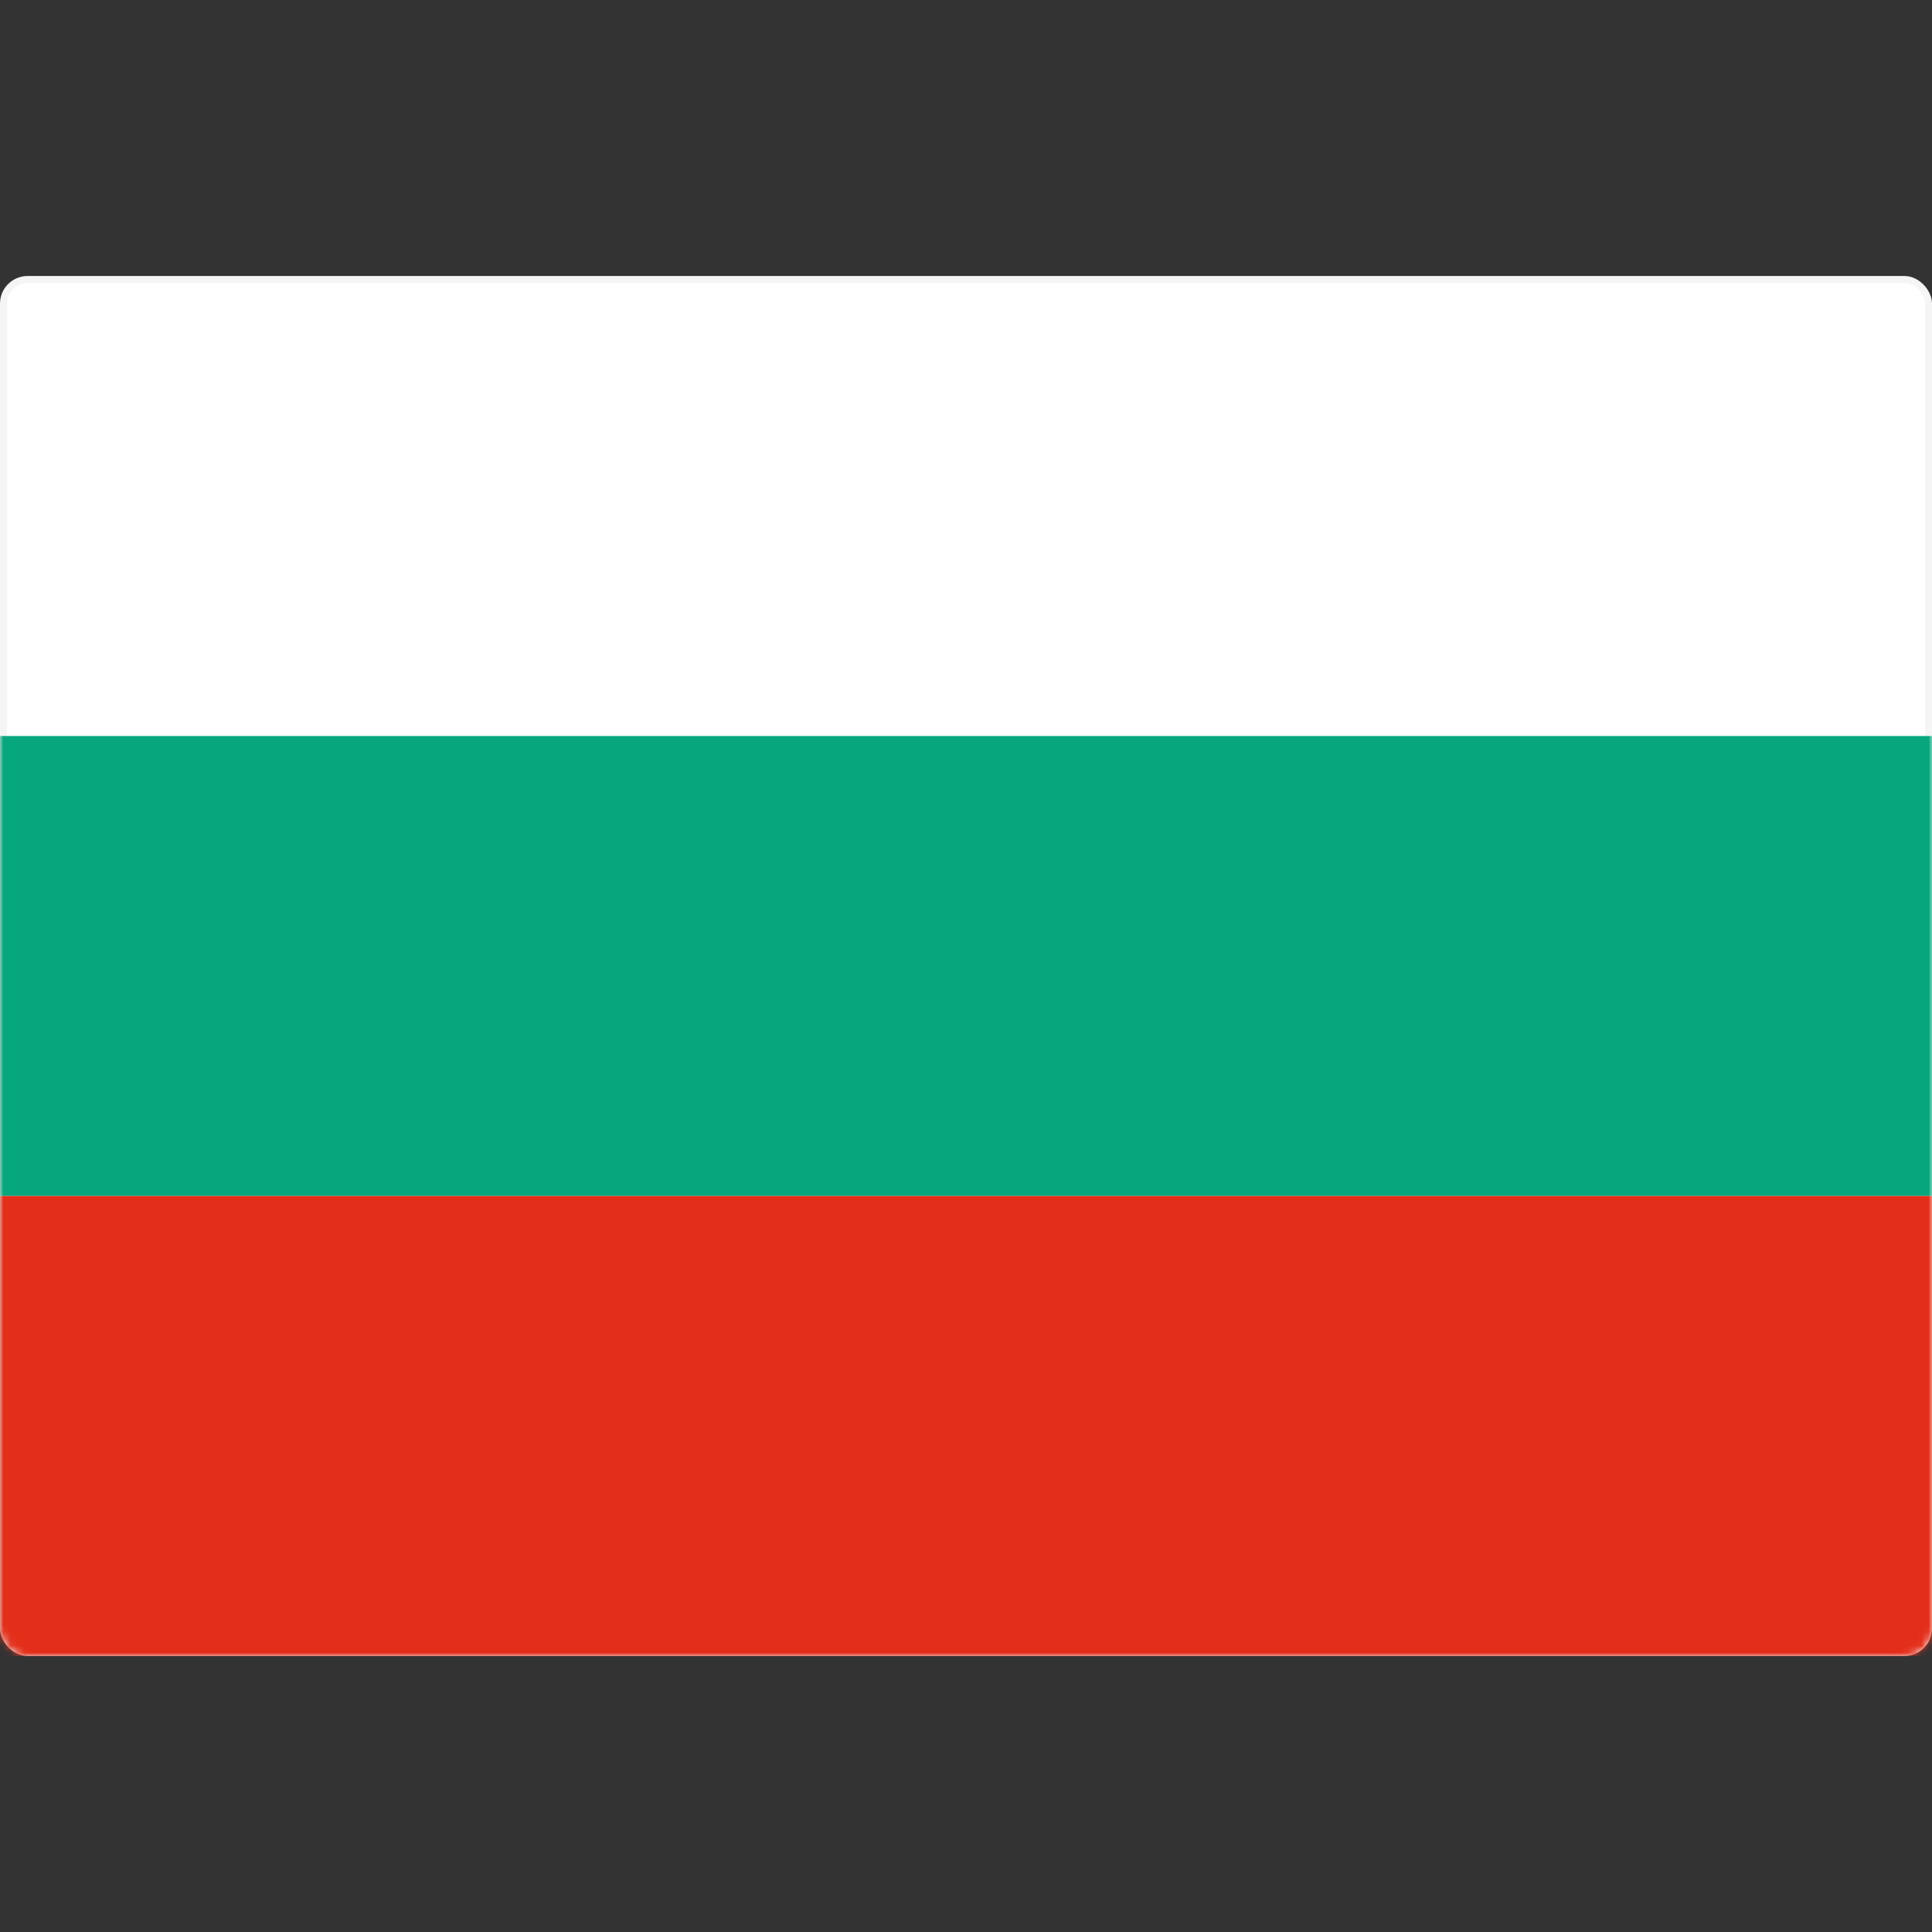
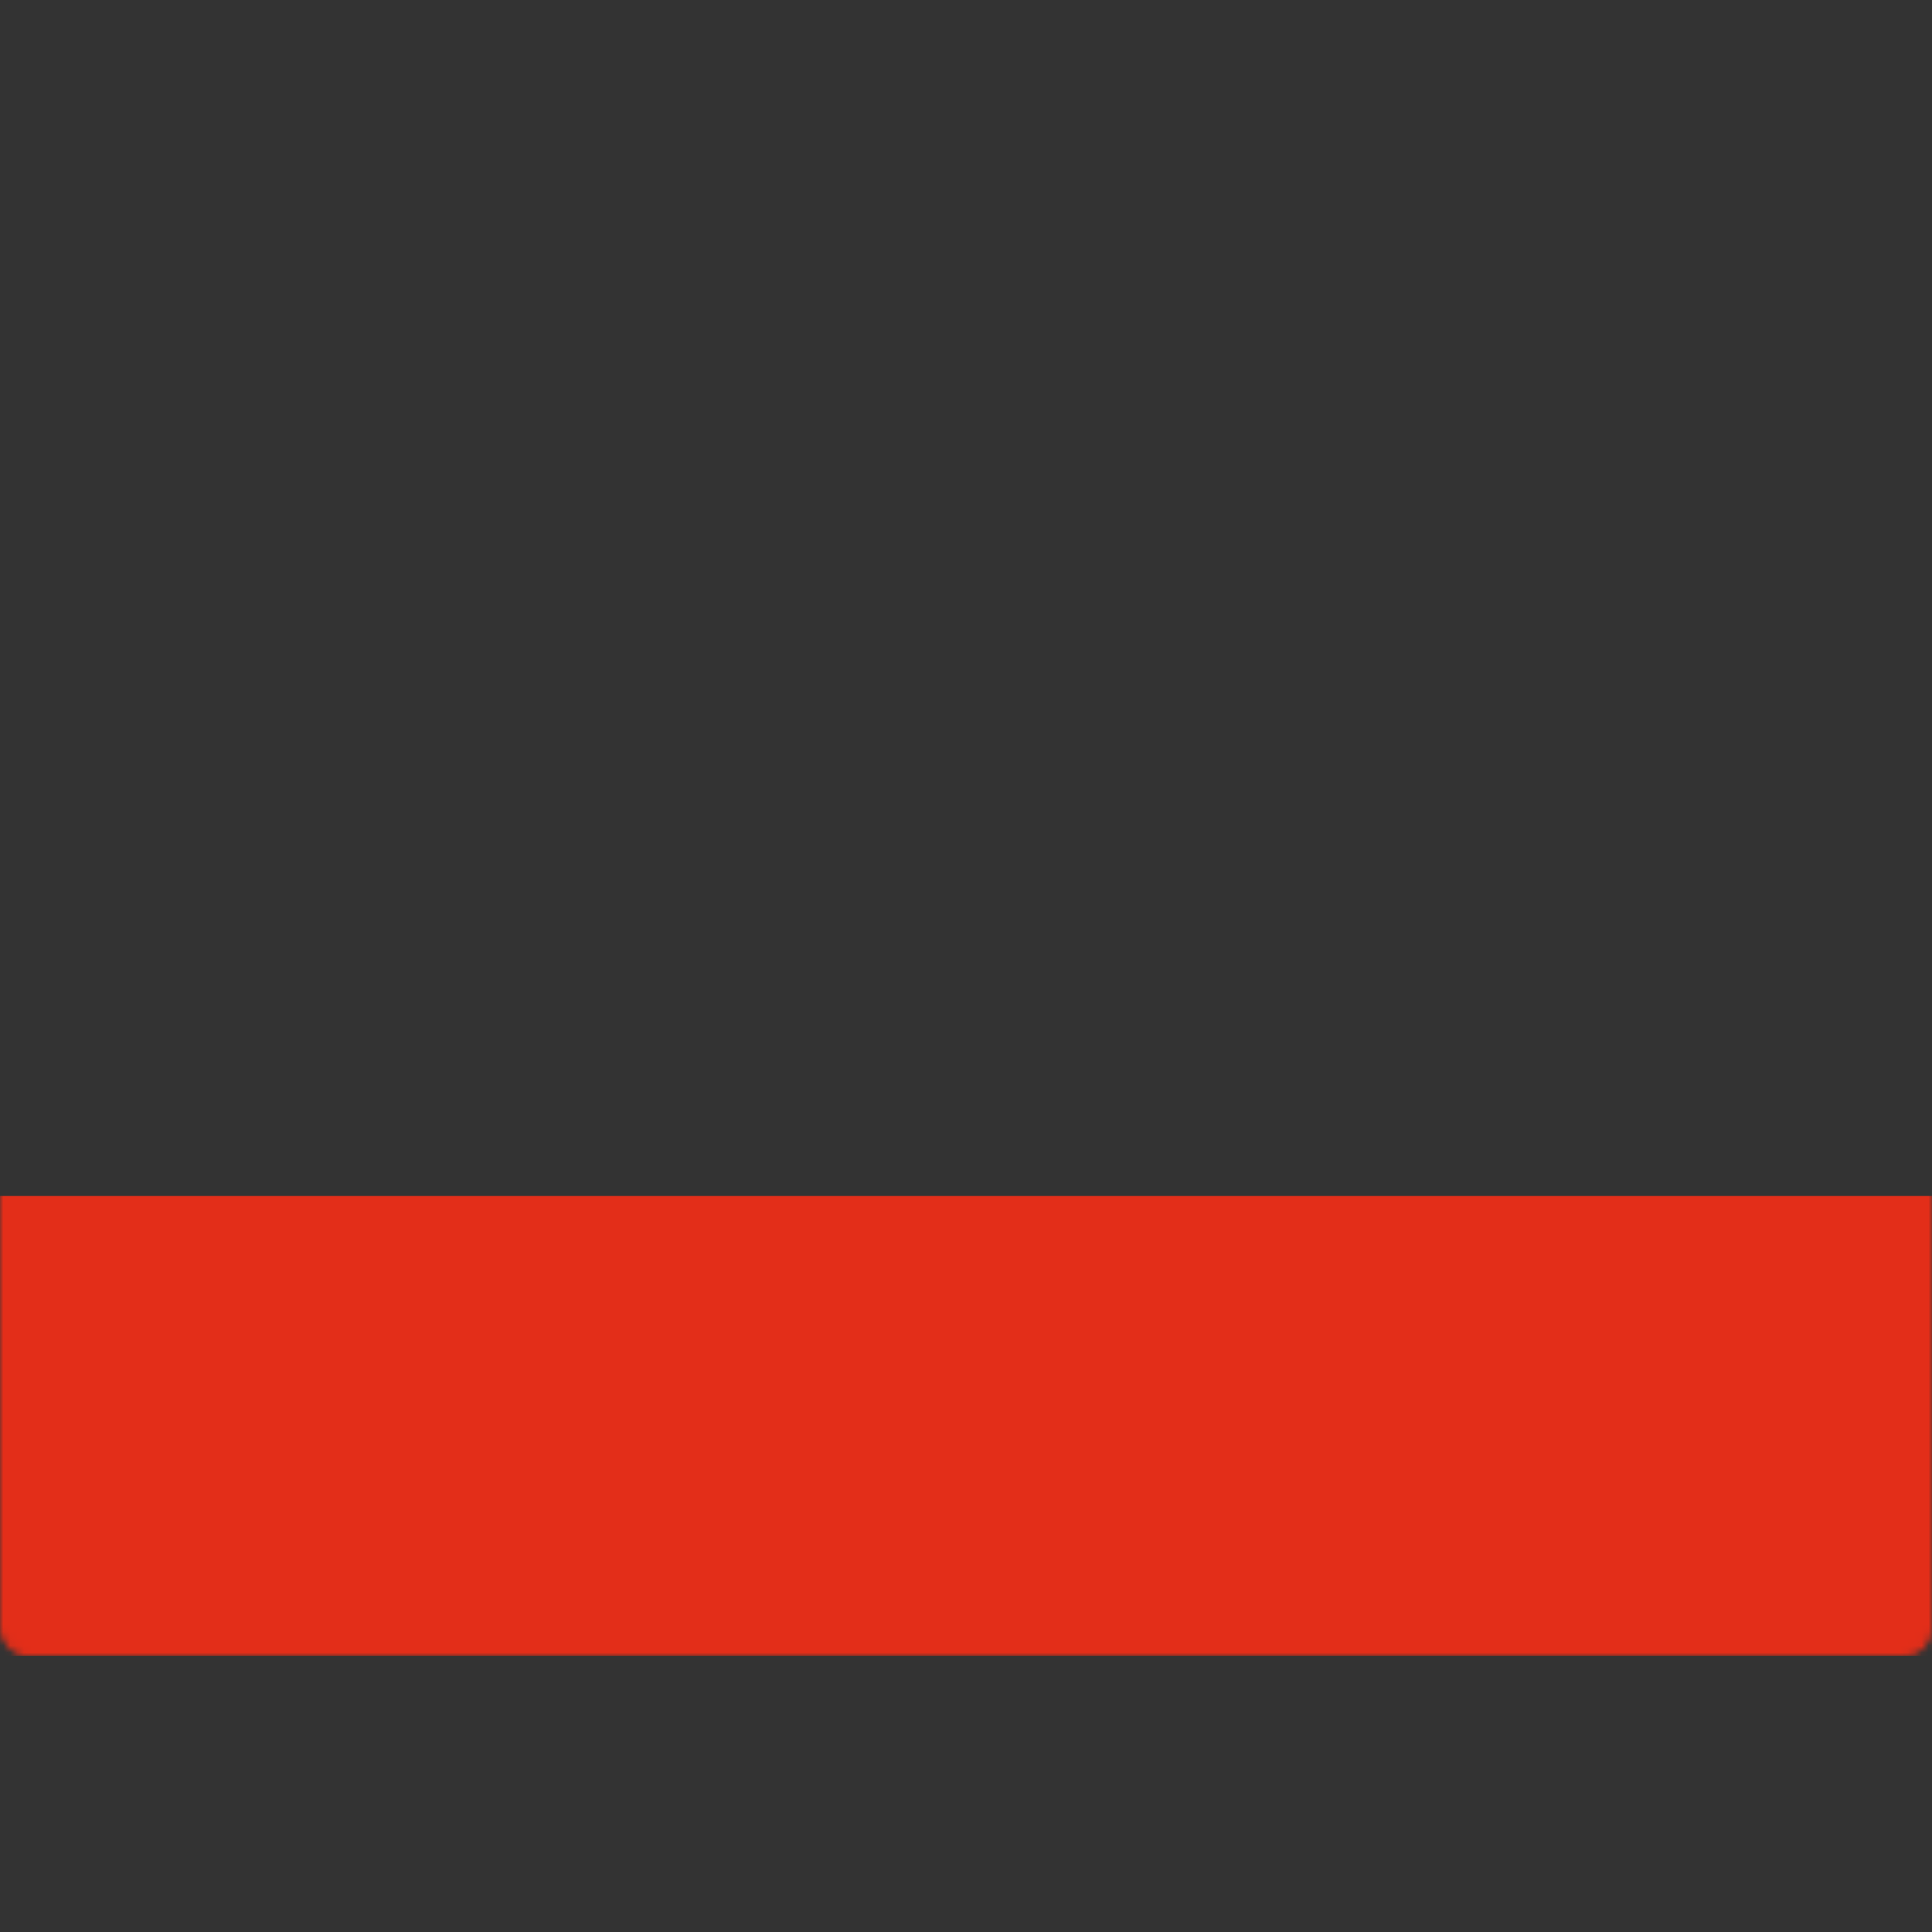
<svg xmlns="http://www.w3.org/2000/svg" width="280" height="280" viewBox="0 0 280 280" fill="none">
  <rect x="0" y="0" width="280" height="280" fill="#333333" stroke="none" />
-   <rect x="0.5" y="40.5" width="279" height="199" rx="3.5" fill="white" stroke="#F5F5F5" />
  <mask id="mask0_9529_101363" style="mask-type:luminance" maskUnits="userSpaceOnUse" x="0" y="40" width="280" height="200">
    <rect x="0.5" y="40.5" width="279" height="199" rx="3.5" fill="white" stroke="white" />
  </mask>
  <g mask="url(#mask0_9529_101363)">
-     <path fill-rule="evenodd" clip-rule="evenodd" d="M0 173.335H280V106.668H0V173.335Z" fill="#06A77C" />
    <path fill-rule="evenodd" clip-rule="evenodd" d="M0 239.999H280V173.332H0V239.999Z" fill="#E32E19" />
  </g>
</svg>